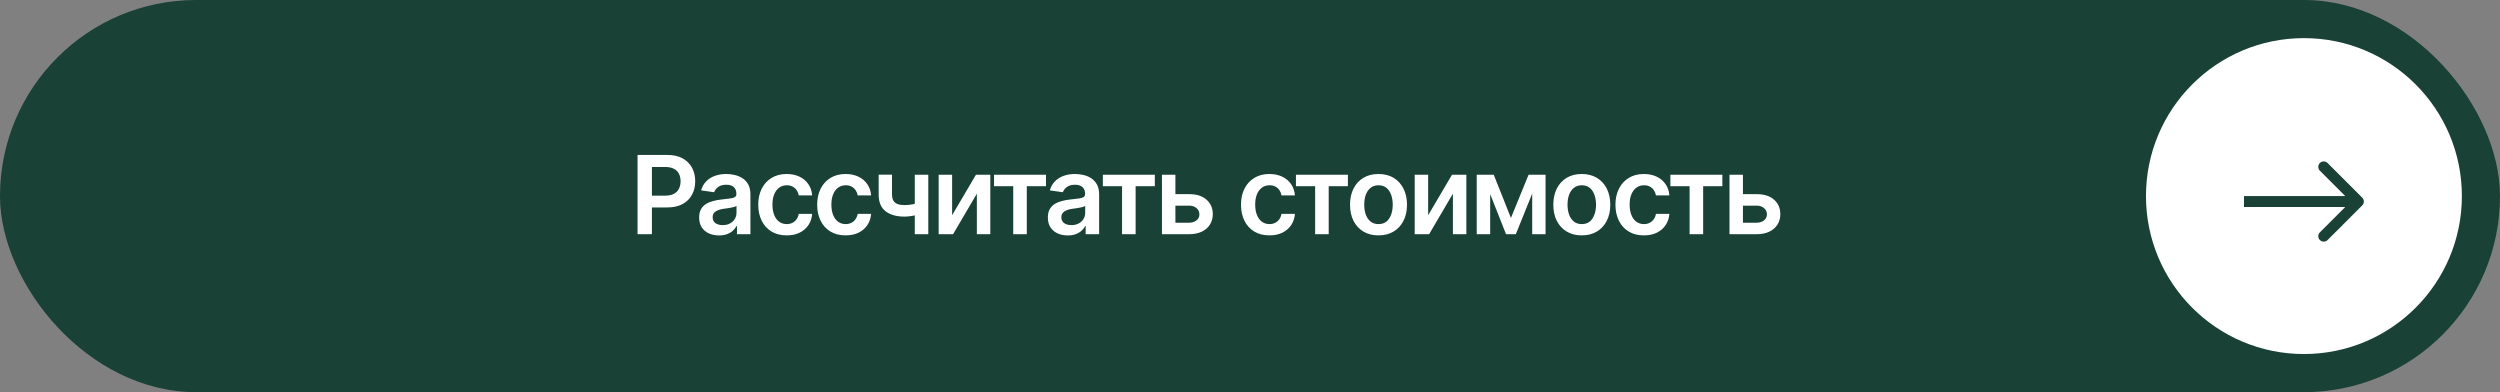
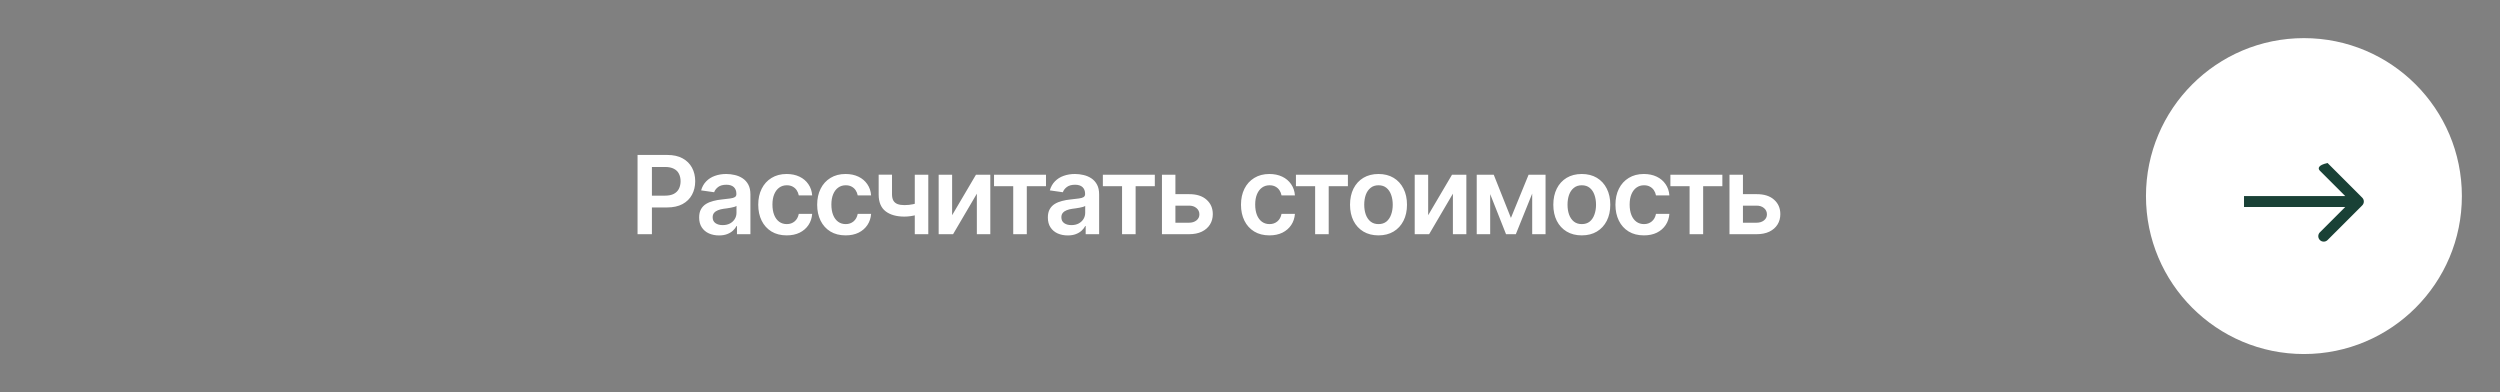
<svg xmlns="http://www.w3.org/2000/svg" width="459" height="72" viewBox="0 0 459 72" fill="none">
  <rect x="0" y="0" width="459" height="72" fill="#808080" stroke="none" />
-   <rect width="459" height="72" rx="36" fill="#194136" />
  <path d="M117.055 43V28.449H122.514C123.633 28.449 124.571 28.658 125.326 29.074C126.088 29.491 126.664 30.064 127.055 30.793C127.445 31.522 127.641 32.349 127.641 33.273C127.641 34.204 127.442 35.035 127.045 35.764C126.654 36.486 126.075 37.056 125.307 37.473C124.538 37.883 123.594 38.088 122.475 38.088H118.861V35.92H122.113C122.771 35.92 123.308 35.809 123.725 35.588C124.148 35.36 124.457 35.047 124.652 34.65C124.854 34.247 124.955 33.788 124.955 33.273C124.955 32.753 124.854 32.297 124.652 31.906C124.457 31.509 124.148 31.203 123.725 30.988C123.308 30.767 122.768 30.656 122.104 30.656H119.691V43H117.055ZM132.025 43.225C131.329 43.225 130.704 43.101 130.15 42.853C129.597 42.6 129.161 42.228 128.842 41.74C128.523 41.252 128.363 40.65 128.363 39.934C128.363 39.322 128.477 38.814 128.705 38.41C128.933 38.007 129.242 37.684 129.633 37.443C130.03 37.203 130.476 37.02 130.971 36.897C131.465 36.766 131.977 36.675 132.504 36.623C133.148 36.551 133.669 36.49 134.066 36.438C134.464 36.385 134.75 36.301 134.926 36.184C135.108 36.066 135.199 35.884 135.199 35.637V35.588C135.199 35.06 135.043 34.65 134.73 34.357C134.418 34.065 133.962 33.918 133.363 33.918C132.732 33.918 132.23 34.055 131.859 34.328C131.495 34.602 131.247 34.924 131.117 35.295L128.725 34.953C128.913 34.289 129.226 33.736 129.662 33.293C130.098 32.844 130.629 32.508 131.254 32.287C131.885 32.059 132.582 31.945 133.344 31.945C133.865 31.945 134.385 32.007 134.906 32.131C135.427 32.248 135.906 32.45 136.342 32.736C136.778 33.023 137.126 33.407 137.387 33.889C137.647 34.37 137.777 34.973 137.777 35.695V43H135.307V41.496H135.229C135.072 41.796 134.851 42.079 134.564 42.346C134.285 42.606 133.933 42.818 133.51 42.98C133.093 43.143 132.598 43.225 132.025 43.225ZM132.68 41.33C133.201 41.33 133.65 41.229 134.027 41.027C134.405 40.819 134.698 40.546 134.906 40.207C135.115 39.862 135.219 39.488 135.219 39.084V37.805C135.134 37.87 134.997 37.932 134.809 37.99C134.62 38.042 134.405 38.091 134.164 38.137C133.923 38.182 133.686 38.221 133.451 38.254C133.223 38.286 133.025 38.312 132.855 38.332C132.471 38.384 132.126 38.472 131.82 38.596C131.521 38.713 131.283 38.876 131.107 39.084C130.932 39.292 130.844 39.562 130.844 39.895C130.844 40.37 131.016 40.728 131.361 40.969C131.706 41.21 132.146 41.33 132.68 41.33ZM144.438 43.215C143.35 43.215 142.416 42.977 141.635 42.502C140.854 42.02 140.255 41.356 139.838 40.51C139.421 39.663 139.213 38.69 139.213 37.59C139.213 36.477 139.424 35.497 139.848 34.65C140.271 33.804 140.873 33.143 141.654 32.668C142.436 32.186 143.357 31.945 144.418 31.945C145.31 31.945 146.098 32.108 146.781 32.434C147.465 32.759 148.008 33.218 148.412 33.81C148.822 34.397 149.057 35.083 149.115 35.871H146.654C146.589 35.52 146.462 35.204 146.273 34.924C146.085 34.644 145.837 34.422 145.531 34.26C145.232 34.097 144.874 34.016 144.457 34.016C143.93 34.016 143.467 34.159 143.07 34.445C142.68 34.725 142.374 35.129 142.152 35.656C141.931 36.184 141.82 36.815 141.82 37.551C141.82 38.293 141.928 38.934 142.143 39.475C142.357 40.008 142.663 40.422 143.061 40.715C143.458 41.001 143.923 41.145 144.457 41.145C145.023 41.145 145.502 40.978 145.893 40.647C146.29 40.315 146.544 39.855 146.654 39.27H149.115C149.057 40.044 148.829 40.728 148.432 41.32C148.035 41.913 147.497 42.378 146.82 42.717C146.143 43.049 145.349 43.215 144.438 43.215ZM155.258 43.215C154.171 43.215 153.236 42.977 152.455 42.502C151.674 42.02 151.075 41.356 150.658 40.51C150.242 39.663 150.033 38.69 150.033 37.59C150.033 36.477 150.245 35.497 150.668 34.65C151.091 33.804 151.693 33.143 152.475 32.668C153.256 32.186 154.177 31.945 155.238 31.945C156.13 31.945 156.918 32.108 157.602 32.434C158.285 32.759 158.829 33.218 159.232 33.81C159.643 34.397 159.877 35.083 159.936 35.871H157.475C157.41 35.52 157.283 35.204 157.094 34.924C156.905 34.644 156.658 34.422 156.352 34.26C156.052 34.097 155.694 34.016 155.277 34.016C154.75 34.016 154.288 34.159 153.891 34.445C153.5 34.725 153.194 35.129 152.973 35.656C152.751 36.184 152.641 36.815 152.641 37.551C152.641 38.293 152.748 38.934 152.963 39.475C153.178 40.008 153.484 40.422 153.881 40.715C154.278 41.001 154.743 41.145 155.277 41.145C155.844 41.145 156.322 40.978 156.713 40.647C157.11 40.315 157.364 39.855 157.475 39.27H159.936C159.877 40.044 159.649 40.728 159.252 41.32C158.855 41.913 158.318 42.378 157.641 42.717C156.964 43.049 156.169 43.215 155.258 43.215ZM170.434 32.082V43H167.953V32.082H170.434ZM169.281 37.023V39.133C169.001 39.243 168.682 39.348 168.324 39.445C167.973 39.543 167.602 39.621 167.211 39.68C166.82 39.738 166.433 39.768 166.049 39.768C164.59 39.768 163.438 39.442 162.592 38.791C161.745 38.133 161.322 37.108 161.322 35.715V32.072H163.773V35.715C163.78 36.177 163.865 36.551 164.027 36.838C164.197 37.124 164.447 37.333 164.779 37.463C165.118 37.593 165.541 37.658 166.049 37.658C166.615 37.658 167.152 37.603 167.66 37.492C168.174 37.375 168.715 37.219 169.281 37.023ZM174.809 39.514L179.184 32.082H181.82V43H179.35V35.559L174.984 43H172.338V32.082H174.809V39.514ZM182.504 34.191V32.082H192.045V34.191H188.52V43H186.029V34.191H182.504ZM196.049 43.225C195.352 43.225 194.727 43.101 194.174 42.853C193.62 42.6 193.184 42.228 192.865 41.74C192.546 41.252 192.387 40.65 192.387 39.934C192.387 39.322 192.501 38.814 192.729 38.41C192.956 38.007 193.266 37.684 193.656 37.443C194.053 37.203 194.499 37.02 194.994 36.897C195.489 36.766 196 36.675 196.527 36.623C197.172 36.551 197.693 36.49 198.09 36.438C198.487 36.385 198.773 36.301 198.949 36.184C199.132 36.066 199.223 35.884 199.223 35.637V35.588C199.223 35.06 199.066 34.65 198.754 34.357C198.441 34.065 197.986 33.918 197.387 33.918C196.755 33.918 196.254 34.055 195.883 34.328C195.518 34.602 195.271 34.924 195.141 35.295L192.748 34.953C192.937 34.289 193.249 33.736 193.686 33.293C194.122 32.844 194.652 32.508 195.277 32.287C195.909 32.059 196.605 31.945 197.367 31.945C197.888 31.945 198.409 32.007 198.93 32.131C199.451 32.248 199.929 32.45 200.365 32.736C200.801 33.023 201.15 33.407 201.41 33.889C201.671 34.37 201.801 34.973 201.801 35.695V43H199.33V41.496H199.252C199.096 41.796 198.874 42.079 198.588 42.346C198.308 42.606 197.956 42.818 197.533 42.98C197.117 43.143 196.622 43.225 196.049 43.225ZM196.703 41.33C197.224 41.33 197.673 41.229 198.051 41.027C198.428 40.819 198.721 40.546 198.93 40.207C199.138 39.862 199.242 39.488 199.242 39.084V37.805C199.158 37.87 199.021 37.932 198.832 37.99C198.643 38.042 198.428 38.091 198.188 38.137C197.947 38.182 197.709 38.221 197.475 38.254C197.247 38.286 197.048 38.312 196.879 38.332C196.495 38.384 196.15 38.472 195.844 38.596C195.544 38.713 195.307 38.876 195.131 39.084C194.955 39.292 194.867 39.562 194.867 39.895C194.867 40.37 195.04 40.728 195.385 40.969C195.73 41.21 196.169 41.33 196.703 41.33ZM202.484 34.191V32.082H212.025V34.191H208.5V43H206.01V34.191H202.484ZM215.082 35.647H218.295C219.682 35.64 220.756 35.978 221.518 36.662C222.286 37.339 222.67 38.225 222.67 39.318C222.67 40.035 222.497 40.669 222.152 41.223C221.807 41.776 221.309 42.212 220.658 42.531C220.007 42.844 219.219 43 218.295 43H213.334V32.082H215.805V40.891H218.295C218.848 40.891 219.304 40.751 219.662 40.471C220.027 40.184 220.209 39.813 220.209 39.357C220.209 38.882 220.027 38.495 219.662 38.195C219.304 37.896 218.848 37.749 218.295 37.756H215.082V35.647ZM233.07 43.215C231.983 43.215 231.049 42.977 230.268 42.502C229.486 42.02 228.887 41.356 228.471 40.51C228.054 39.663 227.846 38.69 227.846 37.59C227.846 36.477 228.057 35.497 228.48 34.65C228.904 33.804 229.506 33.143 230.287 32.668C231.068 32.186 231.99 31.945 233.051 31.945C233.943 31.945 234.73 32.108 235.414 32.434C236.098 32.759 236.641 33.218 237.045 33.81C237.455 34.397 237.689 35.083 237.748 35.871H235.287C235.222 35.52 235.095 35.204 234.906 34.924C234.717 34.644 234.47 34.422 234.164 34.26C233.865 34.097 233.507 34.016 233.09 34.016C232.562 34.016 232.1 34.159 231.703 34.445C231.312 34.725 231.007 35.129 230.785 35.656C230.564 36.184 230.453 36.815 230.453 37.551C230.453 38.293 230.561 38.934 230.775 39.475C230.99 40.008 231.296 40.422 231.693 40.715C232.09 41.001 232.556 41.145 233.09 41.145C233.656 41.145 234.135 40.978 234.525 40.647C234.923 40.315 235.176 39.855 235.287 39.27H237.748C237.689 40.044 237.462 40.728 237.064 41.32C236.667 41.913 236.13 42.378 235.453 42.717C234.776 43.049 233.982 43.215 233.07 43.215ZM237.934 34.191V32.082H247.475V34.191H243.949V43H241.459V34.191H237.934ZM253.09 43.215C252.022 43.215 251.098 42.98 250.316 42.512C249.535 42.043 248.93 41.385 248.5 40.539C248.077 39.693 247.865 38.71 247.865 37.59C247.865 36.464 248.077 35.477 248.5 34.631C248.93 33.778 249.535 33.117 250.316 32.648C251.098 32.18 252.022 31.945 253.09 31.945C254.158 31.945 255.082 32.18 255.863 32.648C256.645 33.117 257.25 33.778 257.68 34.631C258.109 35.477 258.324 36.464 258.324 37.59C258.324 38.71 258.109 39.693 257.68 40.539C257.25 41.385 256.645 42.043 255.863 42.512C255.082 42.98 254.158 43.215 253.09 43.215ZM253.09 41.145C253.682 41.145 254.171 40.988 254.555 40.676C254.939 40.357 255.225 39.927 255.414 39.387C255.609 38.846 255.707 38.247 255.707 37.59C255.707 36.919 255.609 36.314 255.414 35.773C255.225 35.233 254.939 34.807 254.555 34.494C254.171 34.175 253.682 34.016 253.09 34.016C252.51 34.016 252.025 34.175 251.635 34.494C251.244 34.807 250.951 35.233 250.756 35.773C250.567 36.314 250.473 36.919 250.473 37.59C250.473 38.247 250.567 38.846 250.756 39.387C250.951 39.927 251.244 40.357 251.635 40.676C252.025 40.988 252.51 41.145 253.09 41.145ZM262.211 39.514L266.586 32.082H269.223V43H266.752V35.559L262.387 43H259.74V32.082H262.211V39.514ZM277.406 40.012L280.648 32.082H282.709L278.305 43H276.508L272.191 32.082H274.252L277.406 40.012ZM273.598 32.082V43H271.127V32.082H273.598ZM281.312 43V32.082H283.764V43H281.312ZM290.414 43.215C289.346 43.215 288.422 42.98 287.641 42.512C286.859 42.043 286.254 41.385 285.824 40.539C285.401 39.693 285.189 38.71 285.189 37.59C285.189 36.464 285.401 35.477 285.824 34.631C286.254 33.778 286.859 33.117 287.641 32.648C288.422 32.18 289.346 31.945 290.414 31.945C291.482 31.945 292.406 32.18 293.188 32.648C293.969 33.117 294.574 33.778 295.004 34.631C295.434 35.477 295.648 36.464 295.648 37.59C295.648 38.71 295.434 39.693 295.004 40.539C294.574 41.385 293.969 42.043 293.188 42.512C292.406 42.98 291.482 43.215 290.414 43.215ZM290.414 41.145C291.007 41.145 291.495 40.988 291.879 40.676C292.263 40.357 292.549 39.927 292.738 39.387C292.934 38.846 293.031 38.247 293.031 37.59C293.031 36.919 292.934 36.314 292.738 35.773C292.549 35.233 292.263 34.807 291.879 34.494C291.495 34.175 291.007 34.016 290.414 34.016C289.835 34.016 289.35 34.175 288.959 34.494C288.568 34.807 288.275 35.233 288.08 35.773C287.891 36.314 287.797 36.919 287.797 37.59C287.797 38.247 287.891 38.846 288.08 39.387C288.275 39.927 288.568 40.357 288.959 40.676C289.35 40.988 289.835 41.145 290.414 41.145ZM301.82 43.215C300.733 43.215 299.799 42.977 299.018 42.502C298.236 42.02 297.637 41.356 297.221 40.51C296.804 39.663 296.596 38.69 296.596 37.59C296.596 36.477 296.807 35.497 297.23 34.65C297.654 33.804 298.256 33.143 299.037 32.668C299.818 32.186 300.74 31.945 301.801 31.945C302.693 31.945 303.48 32.108 304.164 32.434C304.848 32.759 305.391 33.218 305.795 33.81C306.205 34.397 306.439 35.083 306.498 35.871H304.037C303.972 35.52 303.845 35.204 303.656 34.924C303.467 34.644 303.22 34.422 302.914 34.26C302.615 34.097 302.257 34.016 301.84 34.016C301.312 34.016 300.85 34.159 300.453 34.445C300.062 34.725 299.757 35.129 299.535 35.656C299.314 36.184 299.203 36.815 299.203 37.551C299.203 38.293 299.311 38.934 299.525 39.475C299.74 40.008 300.046 40.422 300.443 40.715C300.84 41.001 301.306 41.145 301.84 41.145C302.406 41.145 302.885 40.978 303.275 40.647C303.673 40.315 303.926 39.855 304.037 39.27H306.498C306.439 40.044 306.212 40.728 305.814 41.32C305.417 41.913 304.88 42.378 304.203 42.717C303.526 43.049 302.732 43.215 301.82 43.215ZM306.684 34.191V32.082H316.225V34.191H312.699V43H310.209V34.191H306.684ZM319.281 35.647H322.494C323.881 35.64 324.955 35.978 325.717 36.662C326.485 37.339 326.869 38.225 326.869 39.318C326.869 40.035 326.697 40.669 326.352 41.223C326.007 41.776 325.508 42.212 324.857 42.531C324.206 42.844 323.419 43 322.494 43H317.533V32.082H320.004V40.891H322.494C323.048 40.891 323.503 40.751 323.861 40.471C324.226 40.184 324.408 39.813 324.408 39.357C324.408 38.882 324.226 38.495 323.861 38.195C323.503 37.896 323.048 37.749 322.494 37.756H319.281V35.647Z" fill="white" />
  <circle cx="423" cy="36" r="29" fill="white" />
-   <path d="M433.707 37.707C434.098 37.317 434.098 36.683 433.707 36.293L427.343 29.929C426.953 29.538 426.319 29.538 425.929 29.929C425.538 30.32 425.538 30.953 425.929 31.343L431.586 37L425.929 42.657C425.538 43.047 425.538 43.681 425.929 44.071C426.319 44.462 426.953 44.462 427.343 44.071L433.707 37.707ZM412 37L412 38L433 38L433 37L433 36L412 36L412 37Z" fill="#194136" />
+   <path d="M433.707 37.707C434.098 37.317 434.098 36.683 433.707 36.293L427.343 29.929C425.538 30.32 425.538 30.953 425.929 31.343L431.586 37L425.929 42.657C425.538 43.047 425.538 43.681 425.929 44.071C426.319 44.462 426.953 44.462 427.343 44.071L433.707 37.707ZM412 37L412 38L433 38L433 37L433 36L412 36L412 37Z" fill="#194136" />
</svg>